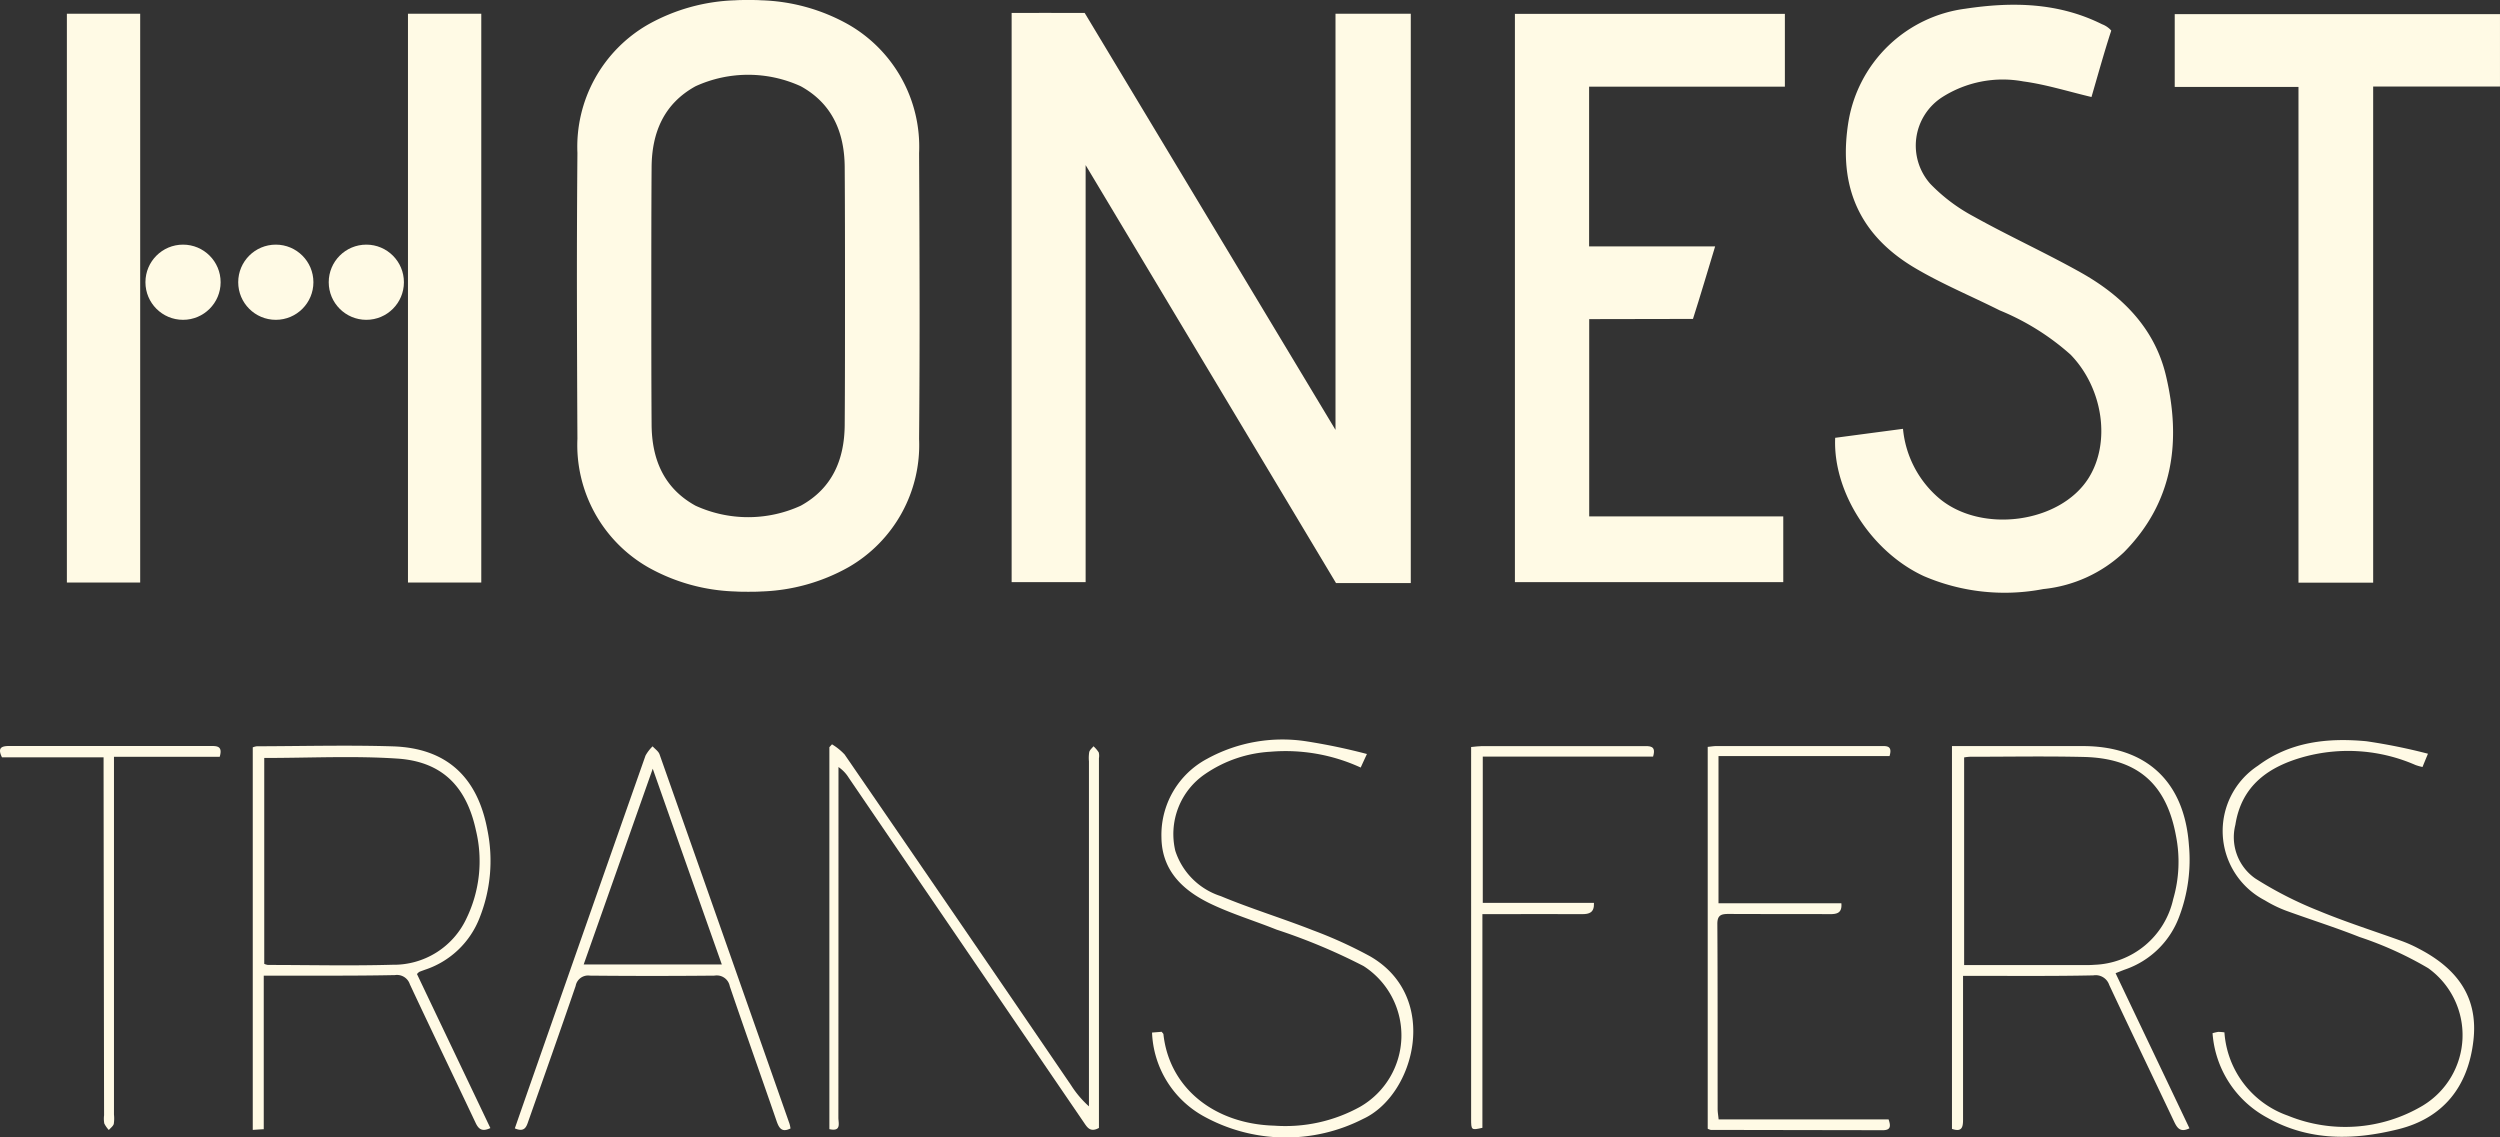
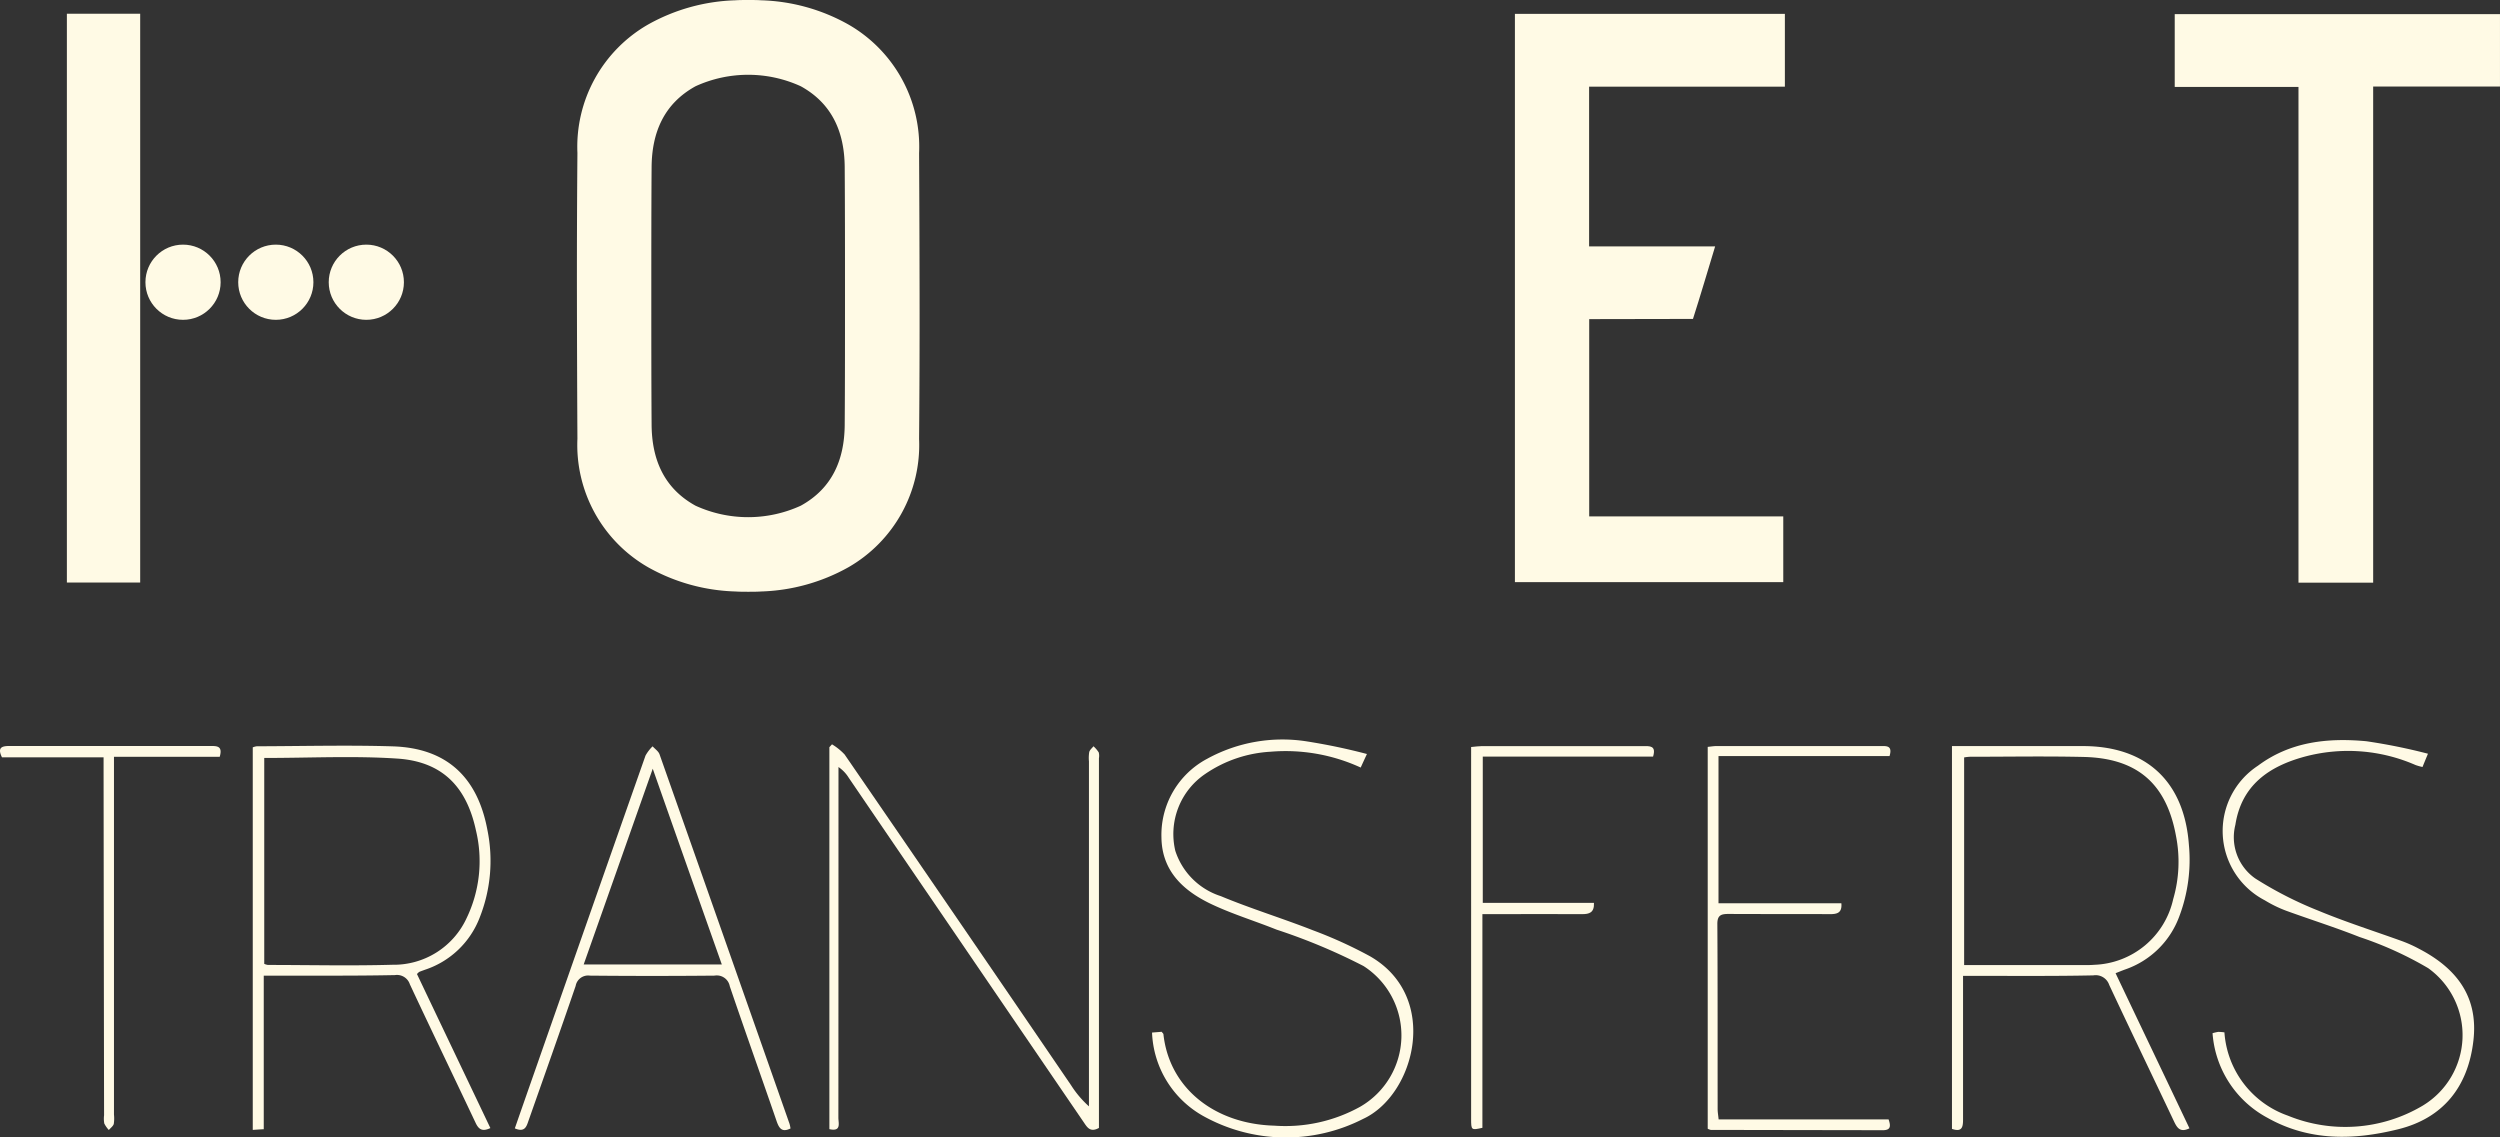
<svg xmlns="http://www.w3.org/2000/svg" width="188.181" height="85.619" viewBox="0 0 188.181 85.619">
  <rect x="0" y="0" width="188.181" height="85.619" fill="#333333" stroke="none" />
-   <path d="M185.5,33.089c1.675-.223,3.366-.447,5.116-.678a7.823,7.823,0,0,0,2.7,5.212c3.18,2.7,9.122,1.9,11.266-1.5,1.7-2.7,1.087-6.783-1.348-9.293a18.608,18.608,0,0,0-5.339-3.336c-2.122-1.065-4.334-1.981-6.374-3.187-4.632-2.74-5.726-6.687-5-11.08A10.267,10.267,0,0,1,195.307.788C198.821.259,202.3.311,205.6,1.957a1.744,1.744,0,0,1,.693.477c-.484,1.459-1.087,3.626-1.489,5-1.757-.417-3.433-.946-5.145-1.176a8.479,8.479,0,0,0-6.084,1.184,4.335,4.335,0,0,0-.894,6.538,13.086,13.086,0,0,0,3.247,2.442c2.643,1.474,5.413,2.733,8.057,4.215,3.112,1.742,5.57,4.185,6.419,7.751,1.169,4.914.588,9.539-3.165,13.321a10.367,10.367,0,0,1-6.061,2.763,15.4,15.4,0,0,1-8.995-.975c-3.932-1.817-6.843-6.3-6.672-10.395Z" transform="translate(-47.373 -0.132)" fill="#fffae5" />
  <path d="M173.461,6.89V1.41H153.14V44.188h20.2V39.237H158.732V24.389l7.811-.015c.529-1.646,1.191-3.887,1.668-5.458h-9.486V6.89Z" transform="translate(-39.109 -0.368)" fill="#fffae5" />
  <path d="M234.777,44.233h-5.622V6.92H219.84V1.44h24.483V6.891h-9.546v37.35Z" transform="translate(-56.143 -0.375)" fill="#fffae5" />
  <path d="M198.154,92.72v10.819c0,.566-.074.968-.834.707V75.43h9.851c4.766,0,7.632,2.658,7.982,7.416a12.055,12.055,0,0,1-.73,5.428,6.643,6.643,0,0,1-4.081,3.976c-.223.082-.439.171-.707.276,1.862,3.917,3.716,7.789,5.562,11.676-.722.35-.946-.06-1.184-.566-1.616-3.41-3.254-6.806-4.855-10.224a1.076,1.076,0,0,0-1.2-.722c-2.83.06-5.659.037-8.489.037h-1.318Zm.082-16.441V91.916h8.995c.268,0,.536,0,.8-.022a6.315,6.315,0,0,0,5.942-4.944,10.034,10.034,0,0,0,.208-4.766c-.722-3.939-2.926-5.838-6.932-5.935-2.852-.067-5.711-.015-8.571-.015a3.7,3.7,0,0,0-.454.052Z" transform="translate(-50.391 -19.271)" fill="#fffae5" />
  <path d="M43.428,104.176c-.663.313-.908.03-1.124-.439C40.666,100.275,39,96.82,37.375,93.35a1.019,1.019,0,0,0-1.124-.692c-2.919.06-5.83.037-8.749.045H26.377v11.556c-.305.015-.529.03-.827.052V75.516a1.253,1.253,0,0,1,.3-.082c3.425-.007,6.85-.1,10.268.007,4.006.134,6.359,2.293,7.1,6.322a11.59,11.59,0,0,1-.588,6.568,6.638,6.638,0,0,1-4.118,3.924c-.141.052-.283.1-.417.156-.052.022-.089.074-.186.164,1.824,3.835,3.664,7.684,5.525,11.594ZM26.414,76.313v15.5a1.221,1.221,0,0,0,.283.082c3.12,0,6.247.074,9.367-.015a6.041,6.041,0,0,0,5.585-3.515,9.87,9.87,0,0,0,.7-6.6c-.715-3.328-2.569-5.19-5.942-5.406-3.284-.216-6.59-.045-9.993-.045Z" transform="translate(-6.524 -19.26)" fill="#fffae5" />
  <path d="M84.034,75.25a4.438,4.438,0,0,1,.953.767q8.545,12.431,17.044,24.893a7.592,7.592,0,0,0,1.348,1.593V76.538a2.792,2.792,0,0,1,.022-.707c.045-.164.208-.29.32-.432a2.317,2.317,0,0,1,.395.462,1.073,1.073,0,0,1,.015.439v27.826c-.692.387-.916-.1-1.184-.484q-5.462-8-10.916-16-3.373-4.937-6.739-9.881a2.662,2.662,0,0,0-.767-.8v1.3q0,12.554-.007,25.109c0,.395.238,1.057-.678.849V75.466c.067-.067.127-.141.194-.209Z" transform="translate(-21.411 -19.225)" fill="#fffae5" />
  <path d="M132.633,75.867c-.246.529-.343.745-.469,1.02a13.528,13.528,0,0,0-6.783-1.191,9.65,9.65,0,0,0-4.922,1.675,5.464,5.464,0,0,0-2.249,5.786,5.3,5.3,0,0,0,3.425,3.41c2.271.946,4.639,1.668,6.932,2.569a33.216,33.216,0,0,1,4.289,1.951c5.331,3.053,3.388,10.447-.5,12.242a12.781,12.781,0,0,1-11.929-.149,7.529,7.529,0,0,1-3.969-6.344c.246-.022.5-.037.722-.06.067.089.127.134.134.179.439,4.058,3.842,6.761,8.347,6.888a11.609,11.609,0,0,0,6.448-1.415,6.2,6.2,0,0,0,.268-10.6,44.59,44.59,0,0,0-6.545-2.74c-1.653-.663-3.373-1.184-4.974-1.951-2.077-1-3.678-2.494-3.693-5.026a6.484,6.484,0,0,1,3.425-5.875,11.79,11.79,0,0,1,7.513-1.318A45.265,45.265,0,0,1,132.633,75.867Z" transform="translate(-29.741 -19.112)" fill="#fffae5" />
  <path d="M239.88,75.849c-.216.521-.305.737-.41,1a3.8,3.8,0,0,1-.529-.149,12.648,12.648,0,0,0-8.384-.618c-2.651.73-4.713,2.145-5.175,5.123a3.789,3.789,0,0,0,1.5,4.036,28.475,28.475,0,0,0,4.721,2.413c2.078.864,4.237,1.549,6.359,2.316a9.913,9.913,0,0,1,1.221.551c3.127,1.616,4.468,3.872,4.118,6.918-.4,3.507-2.3,5.838-5.637,6.672-3.373.841-6.731.916-9.881-.864a7.858,7.858,0,0,1-4.118-6.359,3.106,3.106,0,0,1,.432-.1,3.7,3.7,0,0,1,.462.037,7.161,7.161,0,0,0,4.78,6.27,11.41,11.41,0,0,0,10.142-.752,6.2,6.2,0,0,0,.417-10.35,26.836,26.836,0,0,0-5.168-2.346c-1.817-.722-3.693-1.311-5.533-1.981a9.361,9.361,0,0,1-1.6-.782,5.876,5.876,0,0,1-.521-10.127c2.442-1.824,5.272-2.115,8.161-1.847a43.3,43.3,0,0,1,4.632.938Z" transform="translate(-57.121 -19.116)" fill="#fffae5" />
  <path d="M72.8,104.217c-.685.343-.886-.052-1.072-.6-1.162-3.373-2.36-6.724-3.507-10.1a.992.992,0,0,0-1.147-.8q-4.691.045-9.382,0a.951.951,0,0,0-1.072.774c-1.154,3.373-2.346,6.731-3.529,10.09-.156.439-.261.975-1.05.633q.726-2.089,1.459-4.177,4.177-11.94,8.377-23.88a2.971,2.971,0,0,1,.536-.7c.179.2.439.372.521.6q4.9,13.906,9.784,27.811a2.416,2.416,0,0,1,.074.35ZM57.223,91.879h10.4c-1.728-4.885-3.425-9.687-5.2-14.736C60.633,82.214,58.95,86.994,57.223,91.879Z" transform="translate(-13.289 -19.279)" fill="#fffae5" />
  <path d="M172.63,104.231V75.489c.238-.022.439-.06.633-.06h12.331c.447,0,.975-.082.722.752H173.442v11.08h9.248c.067.745-.343.819-.871.819-2.532-.015-5.063,0-7.6-.015-.551,0-.871.067-.864.76.03,4.646.015,9.293.022,13.939,0,.231.045.462.074.767h12.793c.179.514.156.812-.432.812l-12.949-.022a.943.943,0,0,1-.223-.082Z" transform="translate(-44.086 -19.27)" fill="#fffae5" />
  <path d="M148.717,75.5c.343-.03.573-.067.8-.067h12.145c.477,0,1.005-.06.745.789H149.589V87.232h8.37c.03.752-.365.849-.9.849-2.145-.015-4.289,0-6.433,0h-1.065v16.084c-.841.186-.849.186-.849-.7V75.5Z" transform="translate(-37.977 -19.271)" fill="#fffae5" />
  <path d="M16.538,76.232H8.578v26.933a2.79,2.79,0,0,1-.015.707c-.052.171-.246.305-.372.454a2.094,2.094,0,0,1-.343-.491,2.13,2.13,0,0,1-.015-.618q-.022-12.945-.037-25.9V76.276H.149c-.372-.752,0-.856.573-.856,3.247.007,6.493,0,9.732,0,1.817,0,3.634.007,5.451,0,.484,0,.856.045.633.812Z" transform="translate(0.001 -19.268)" fill="#fffae5" />
  <path d="M6.76,1.4h5.518V44.216H6.76Z" transform="translate(-1.726 -0.365)" fill="#fffae5" />
-   <path d="M41.24,1.4h5.518V44.216H41.24Z" transform="translate(-10.531 -0.365)" fill="#fffae5" />
  <circle cx="2.83" cy="2.83" r="2.83" transform="translate(10.947 18.414)" fill="#fffae5" />
  <circle cx="2.83" cy="2.83" r="2.83" transform="translate(17.931 18.414)" fill="#fffae5" />
  <circle cx="2.83" cy="2.83" r="2.83" transform="translate(24.744 18.414)" fill="#fffae5" />
  <path d="M84.076,11.522a10.608,10.608,0,0,0-5.331-9.673A14.237,14.237,0,0,0,72.192.032C71.864.01,71.544.01,71.216.01s-.648,0-.975.022a14.3,14.3,0,0,0-6.553,1.817,10.609,10.609,0,0,0-5.331,9.673q-.045,5.384-.037,10.76t.037,10.76a10.608,10.608,0,0,0,5.331,9.673,14.237,14.237,0,0,0,6.553,1.817c.328.022.648.022.975.022s.648,0,.975-.022a14.3,14.3,0,0,0,6.553-1.817,10.609,10.609,0,0,0,5.331-9.673q.045-5.384.037-10.76t-.037-10.76Zm-5.6,20.447c-.015,2.584-.9,4.78-3.306,6.106a9.516,9.516,0,0,1-7.923,0c-2.405-1.325-3.291-3.522-3.306-6.106-.022-3.224-.022-6.456-.022-9.68s0-6.456.022-9.68c.015-2.584.9-4.78,3.306-6.106a9.516,9.516,0,0,1,7.923,0c2.405,1.325,3.291,3.522,3.306,6.106.022,3.224.022,6.456.022,9.68S78.5,28.745,78.476,31.969Z" transform="translate(-14.893 -0.01)" fill="#fffae5" />
-   <path d="M132.3,1.377h-5.659V32.7L107.763,1.318c-1.929-.015-4.3,0-5.5,0V44.163h5.57V12.77l18.816,31.408.03.052h5.629V1.377Z" transform="translate(-26.115 -0.342)" fill="#fffae5" />
</svg>